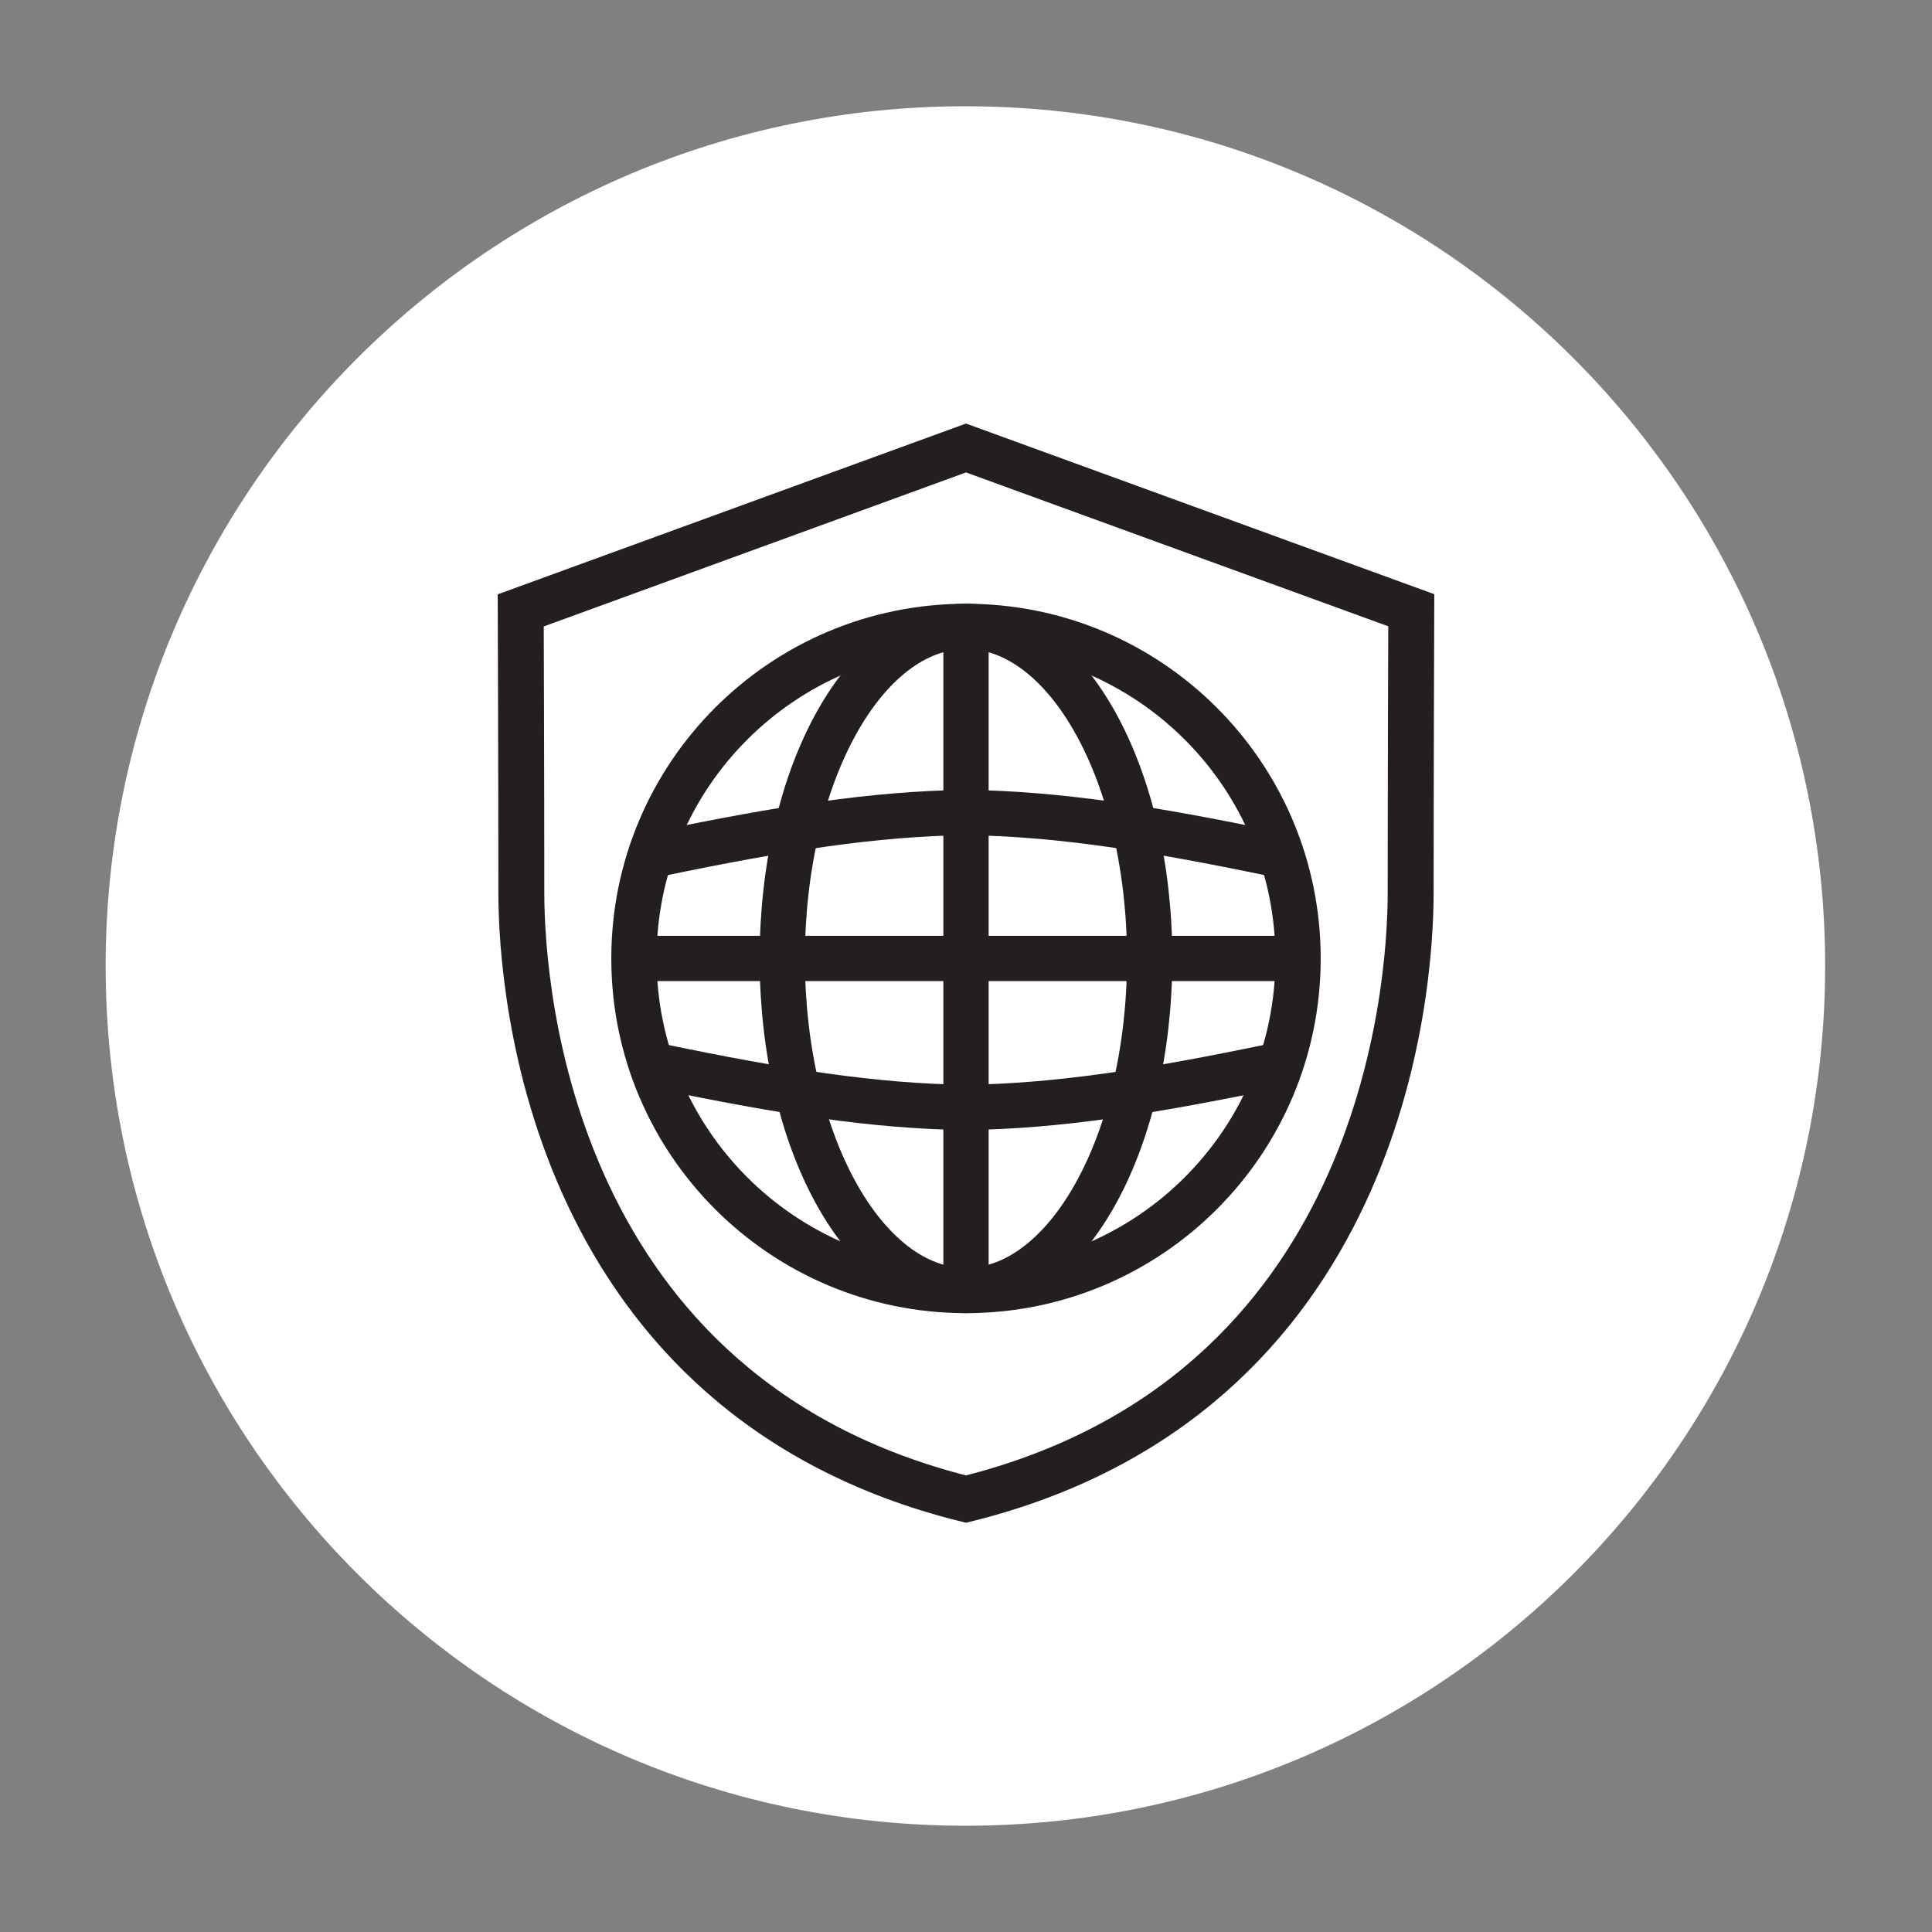
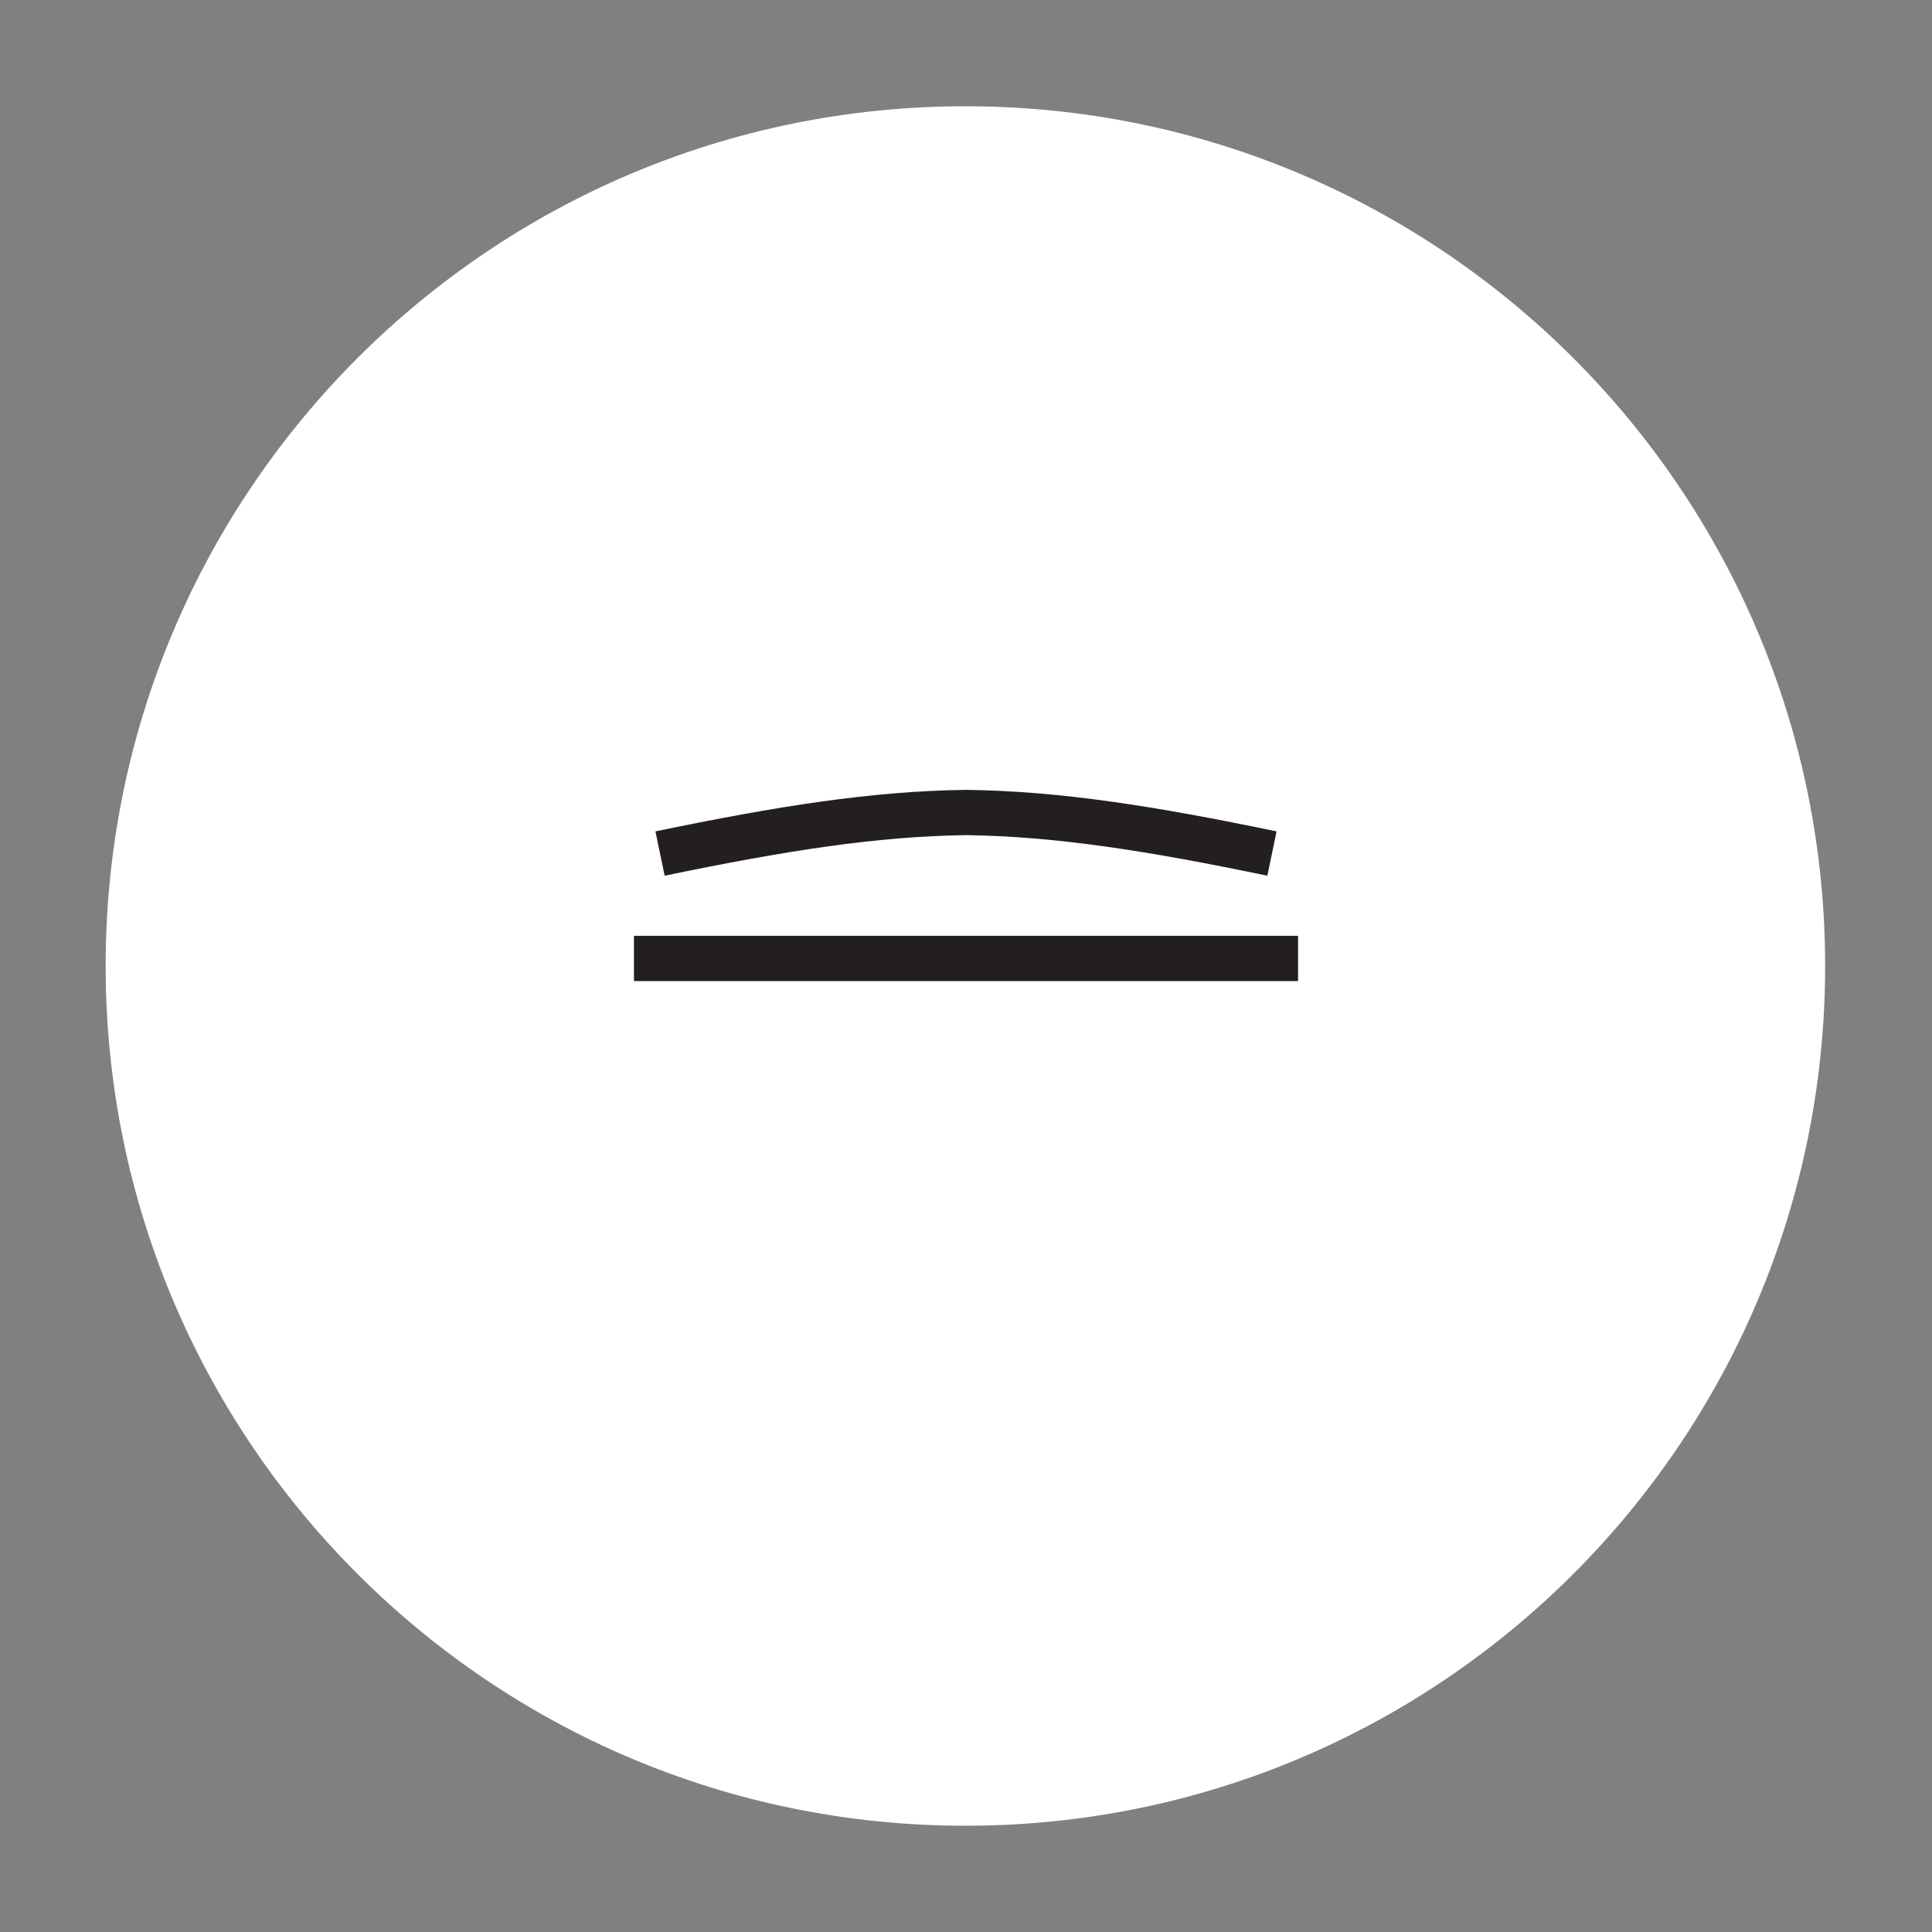
<svg xmlns="http://www.w3.org/2000/svg" width="128" height="128" viewBox="0 0 128 128" fill="none">
  <rect x="0" y="0" width="128" height="128" fill="#808080" stroke="none" />
  <path d="M63.96 120.96C95.418 120.96 120.92 95.458 120.92 64C120.92 32.542 95.418 7.04 63.96 7.04C32.502 7.04 7 32.542 7 64C7 95.458 32.502 120.96 63.96 120.96Z" fill="white" />
-   <path d="M64 99.32C91.45 92.5 93.46 65.82 93.46 59.14C93.46 51.7 93.5 40.43 93.5 40.43L64 29.68L34.5 40.44C34.5 40.44 34.54 51.71 34.54 59.15C34.54 65.82 36.55 92.5 64 99.32Z" stroke="#231F20" stroke-width="3.043" stroke-miterlimit="10" />
-   <path d="M64 85.5C76.15 85.5 86 75.65 86 63.5C86 51.35 76.15 41.5 64 41.5C51.85 41.5 42 51.35 42 63.5C42 75.65 51.85 85.5 64 85.5Z" stroke="#231F20" stroke-width="3" stroke-miterlimit="10" />
-   <path d="M63.998 85.5C70.719 85.5 76.168 75.65 76.168 63.5C76.168 51.35 70.719 41.5 63.998 41.5C57.277 41.5 51.828 51.35 51.828 63.5C51.828 75.65 57.277 85.5 63.998 85.5Z" stroke="#231F20" stroke-width="3" stroke-miterlimit="10" />
-   <path d="M64 41.5V85.5" stroke="#231F20" stroke-width="3" stroke-miterlimit="10" />
  <path d="M86 63.5H42" stroke="#231F20" stroke-width="3" stroke-miterlimit="10" />
  <path d="M43.73 56.55C51.73 54.89 57.901 53.91 64.001 53.83C70.111 53.91 76.281 54.89 84.27 56.55" stroke="#231F20" stroke-width="3" stroke-miterlimit="10" />
-   <path d="M84.27 70.65C76.27 72.31 70.1 73.29 64.001 73.37C57.891 73.29 51.721 72.31 43.73 70.65" stroke="#231F20" stroke-width="3" stroke-miterlimit="10" />
</svg>